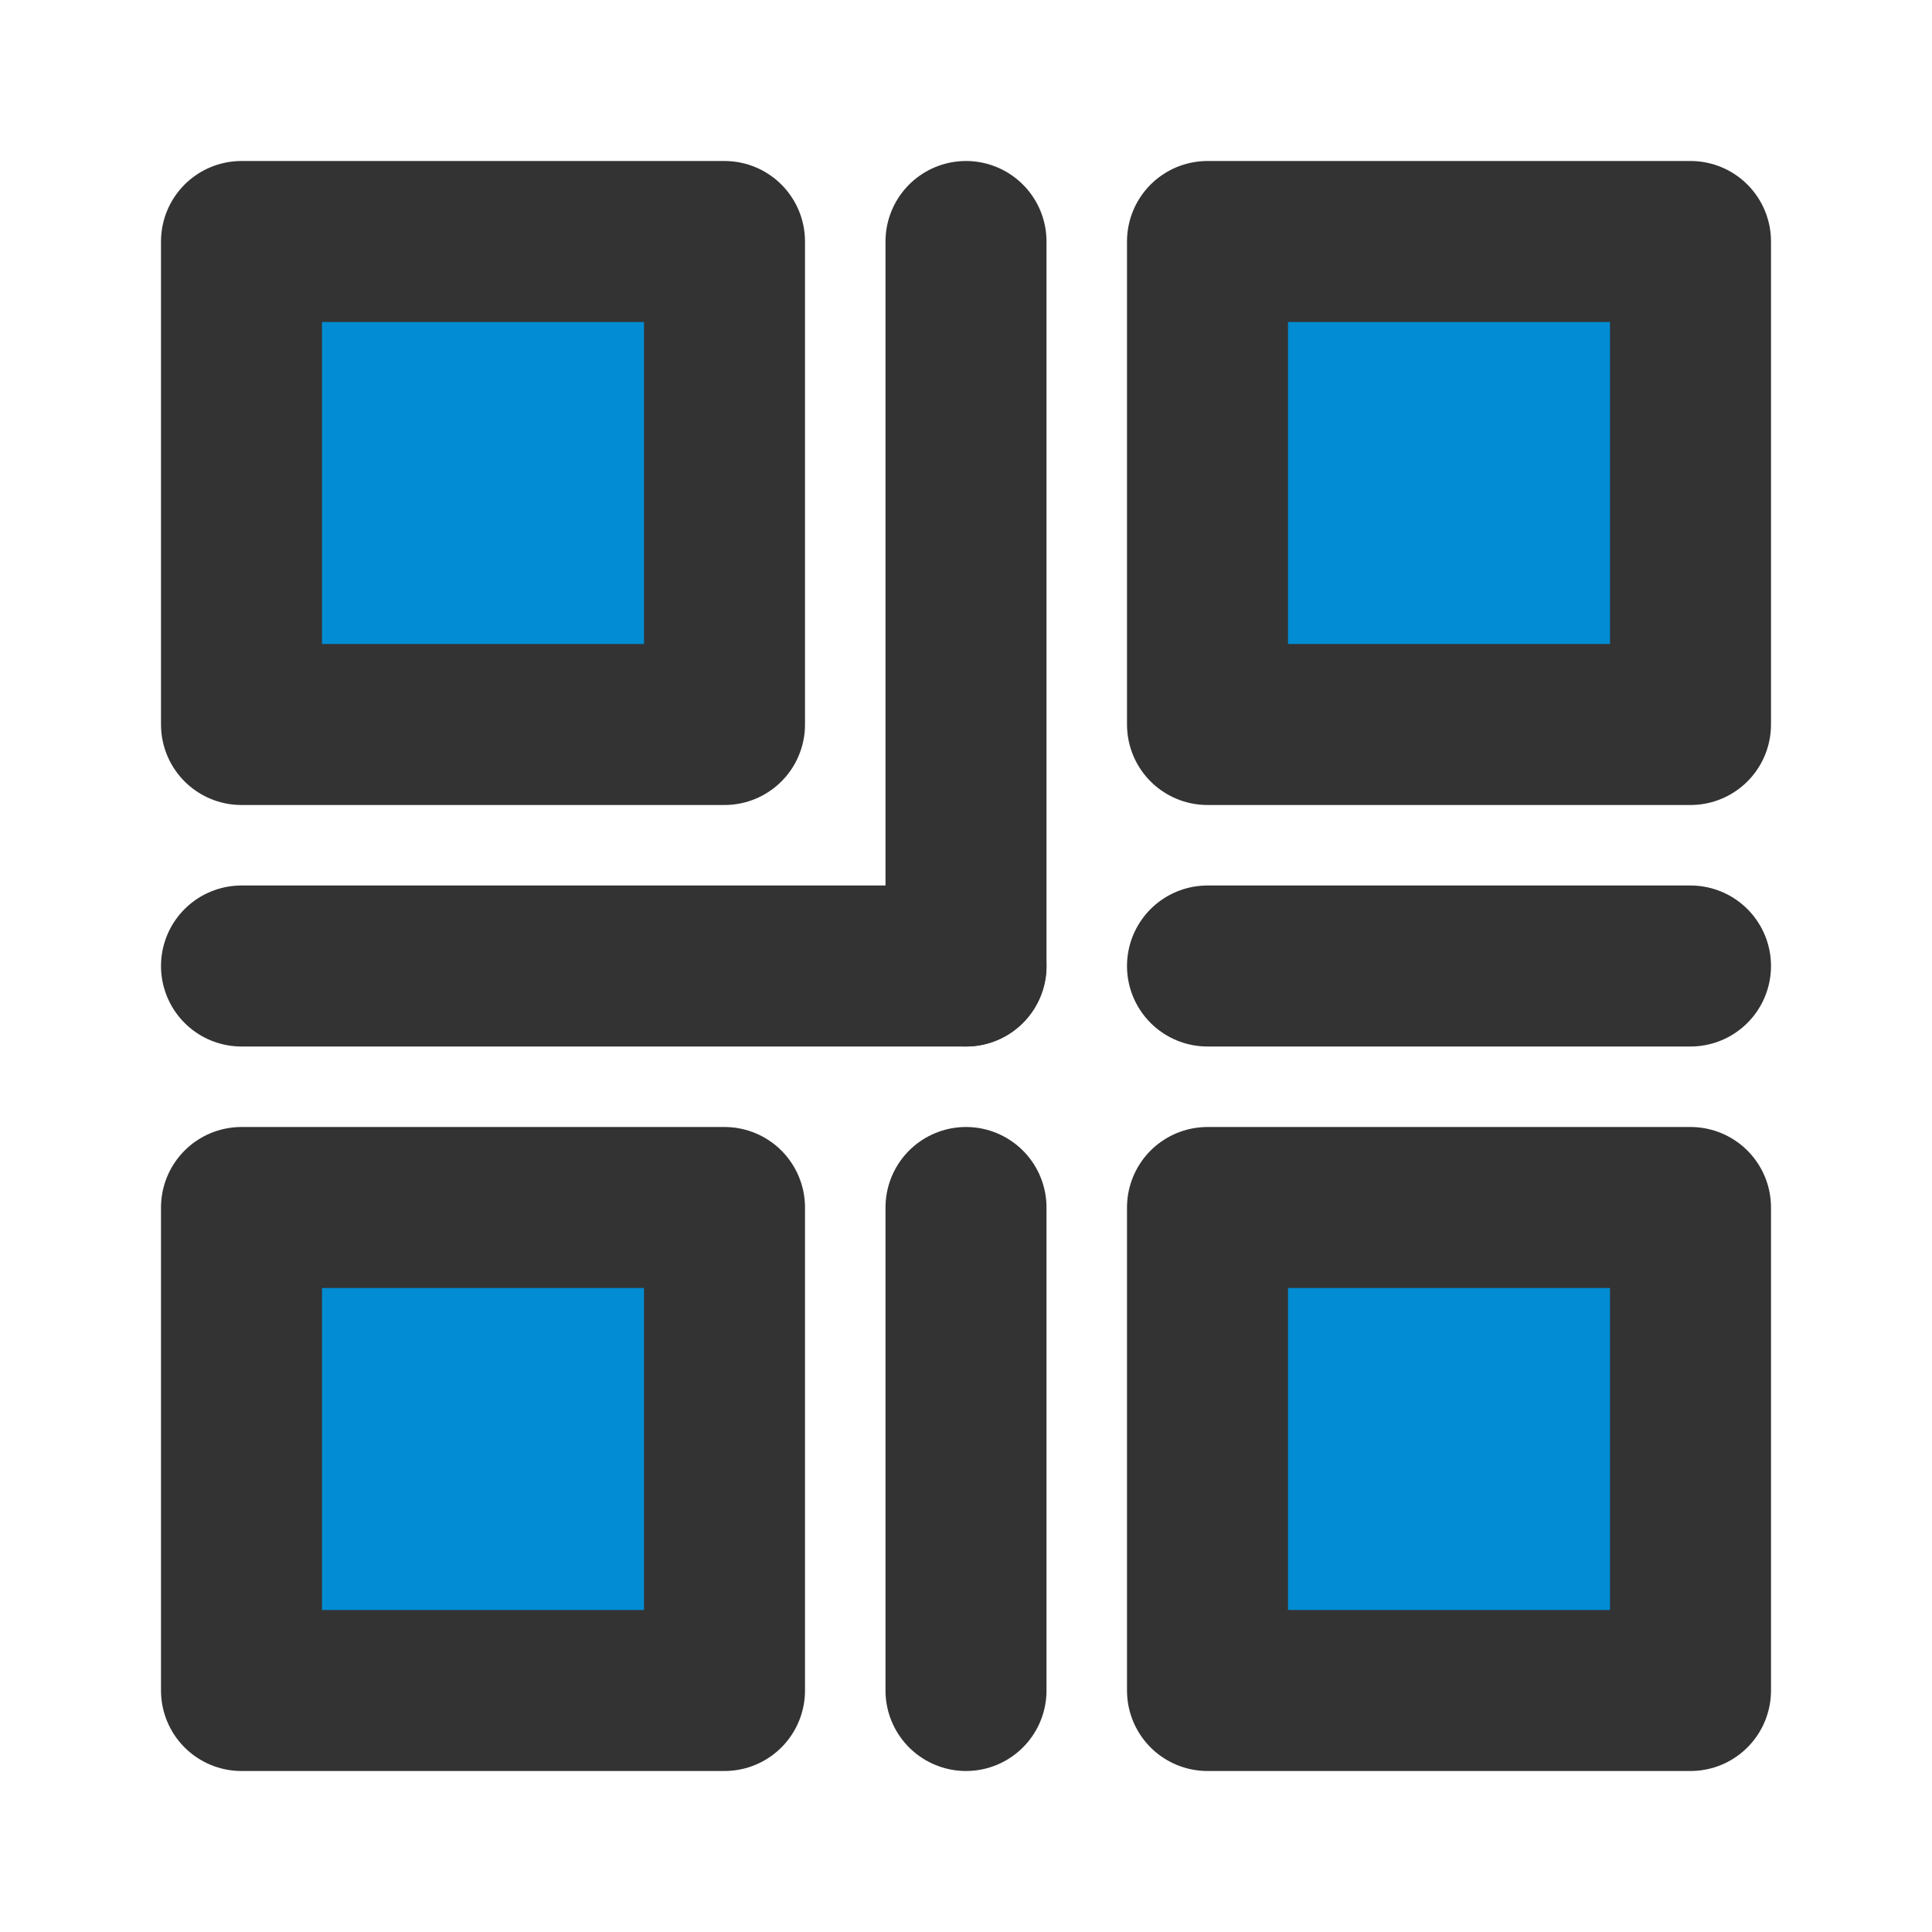
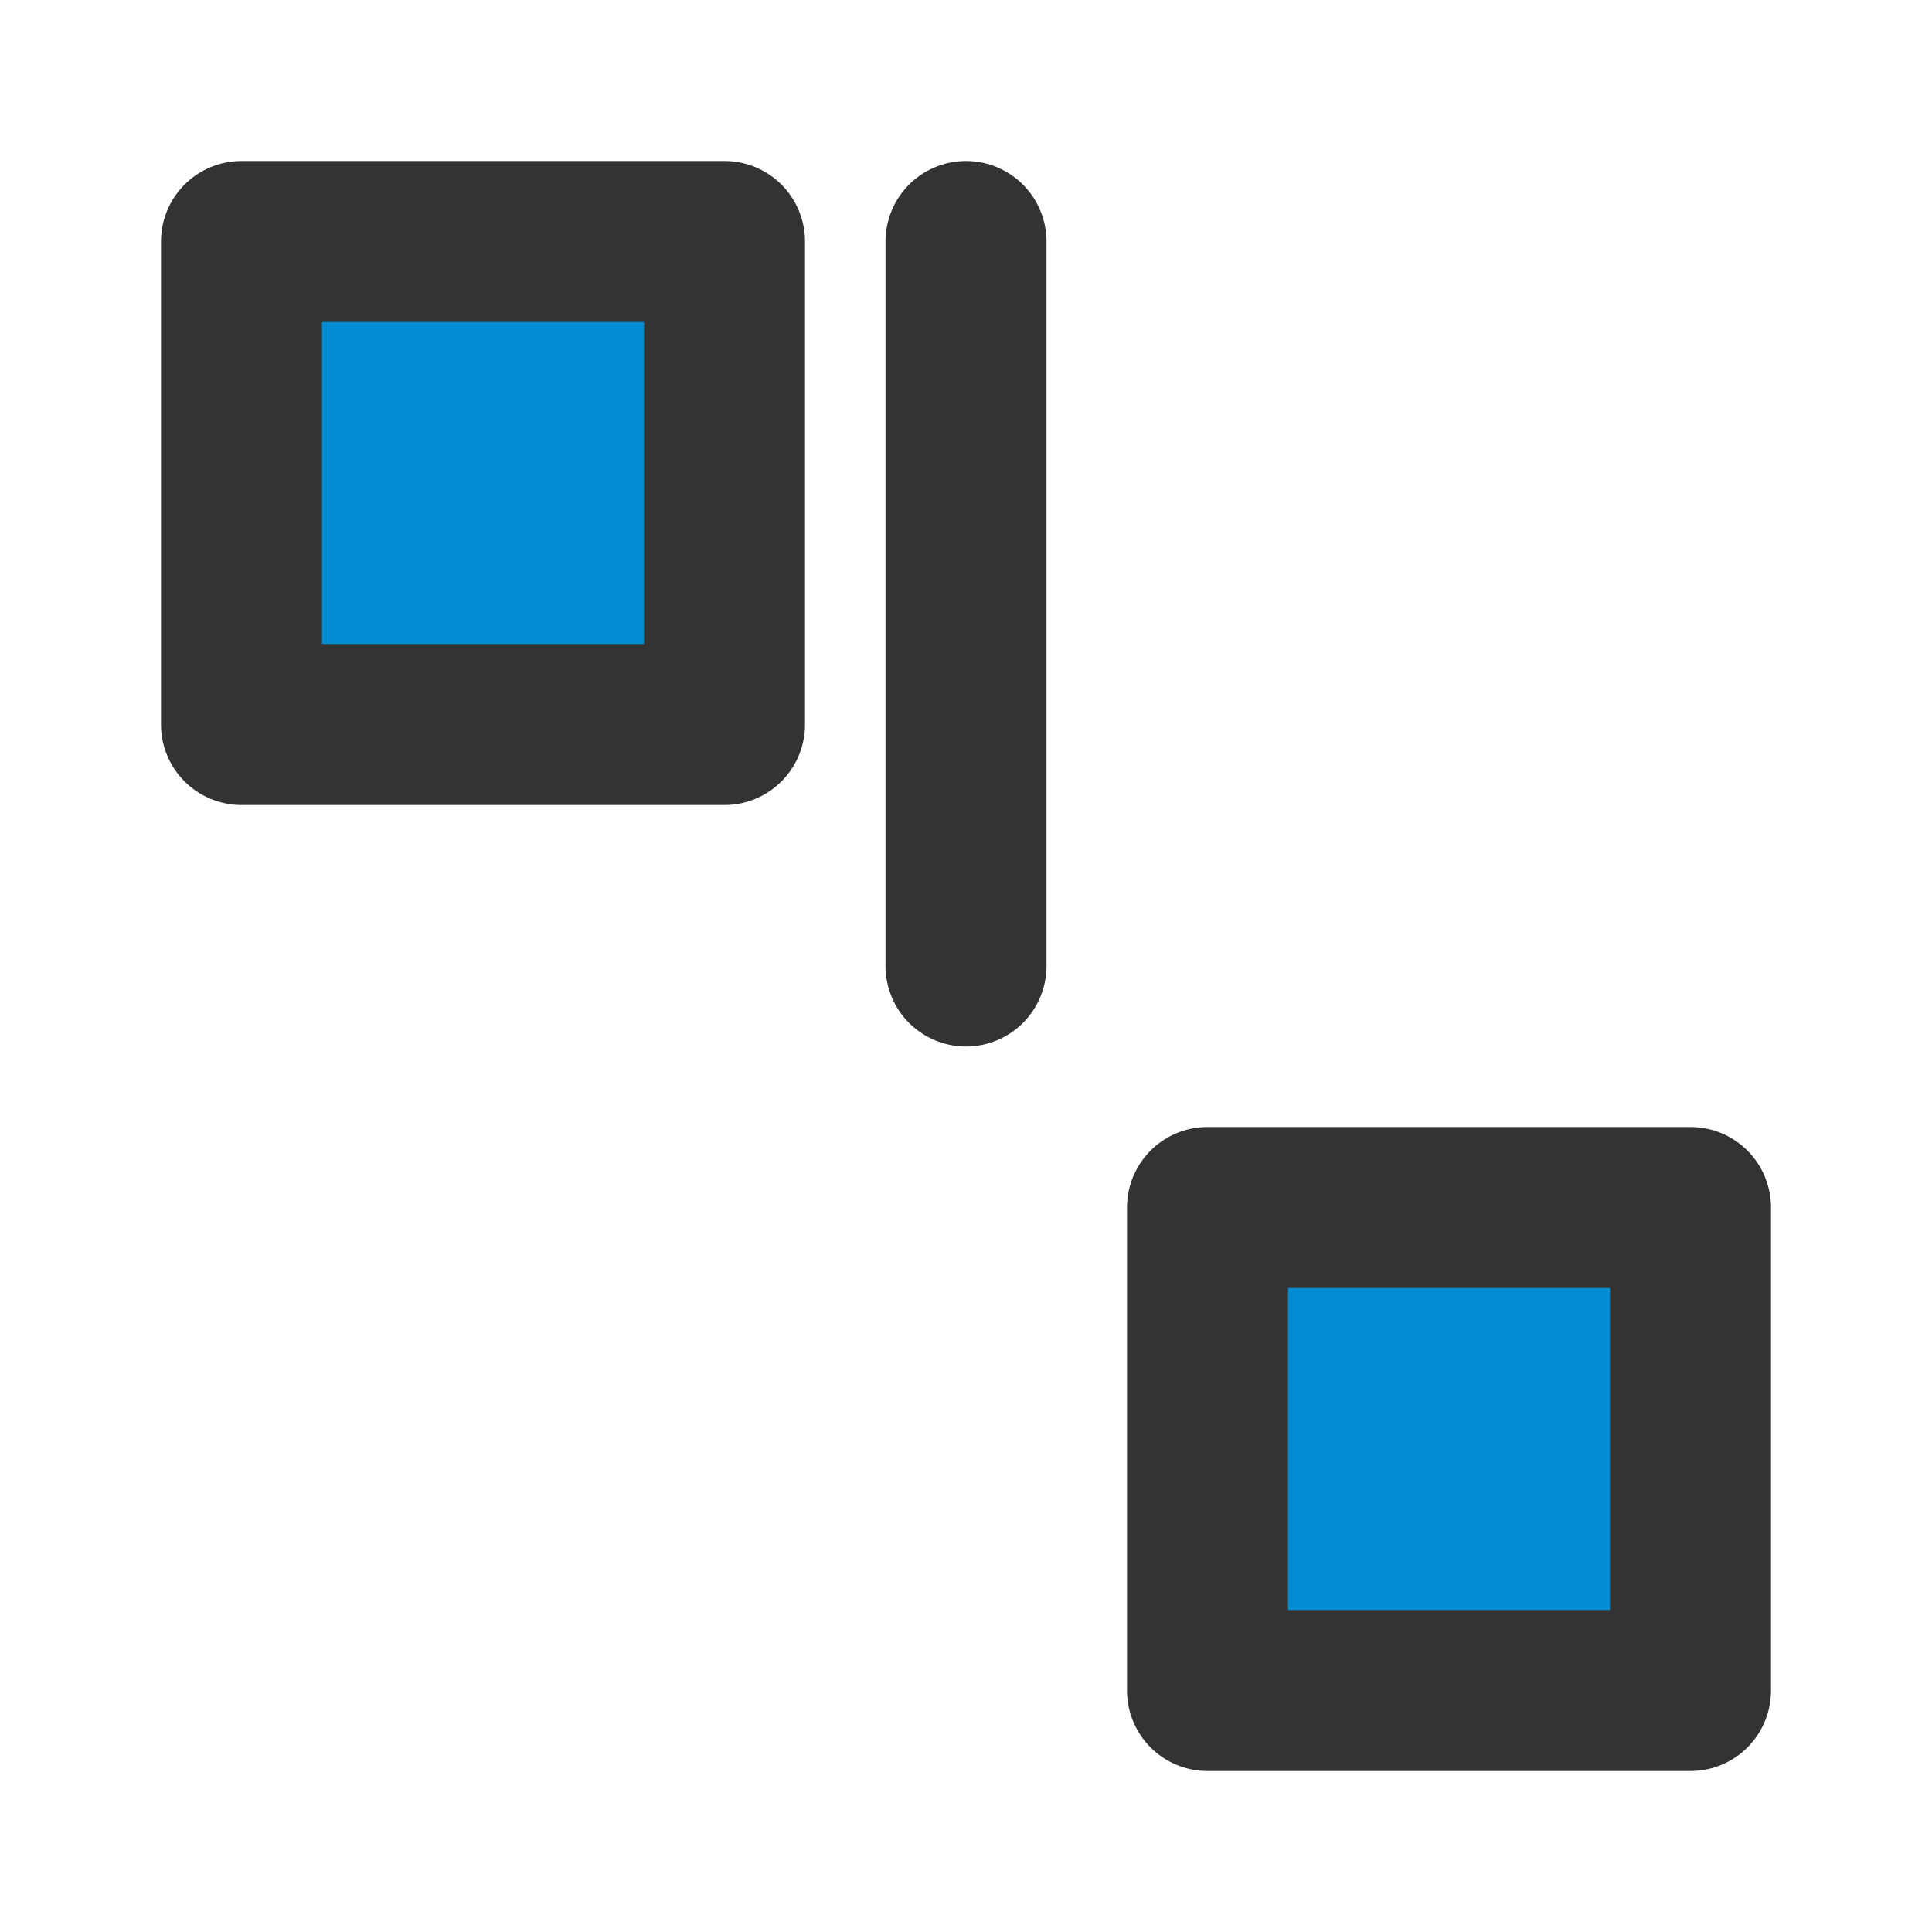
<svg xmlns="http://www.w3.org/2000/svg" width="48" height="48" viewBox="0 0 48 48" fill="none">
  <path d="M18 6H6V18H18V6Z" fill="#028cd3" stroke="#333" stroke-width="4" stroke-linejoin="round" />
-   <path d="M18 30H6V42H18V30Z" fill="#028cd3" stroke="#333" stroke-width="4" stroke-linejoin="round" />
  <path d="M42 30H30V42H42V30Z" fill="#028cd3" stroke="#333" stroke-width="4" stroke-linejoin="round" />
-   <path d="M42 6H30V18H42V6Z" fill="#028cd3" stroke="#333" stroke-width="4" stroke-linejoin="round" />
  <path d="M24 6V24" stroke="#333" stroke-width="4" stroke-linecap="round" />
-   <path d="M24 30V42" stroke="#333" stroke-width="4" stroke-linecap="round" />
-   <path d="M24 24L6 24" stroke="#333" stroke-width="4" stroke-linecap="round" />
-   <path d="M42 24H30" stroke="#333" stroke-width="4" stroke-linecap="round" />
</svg>